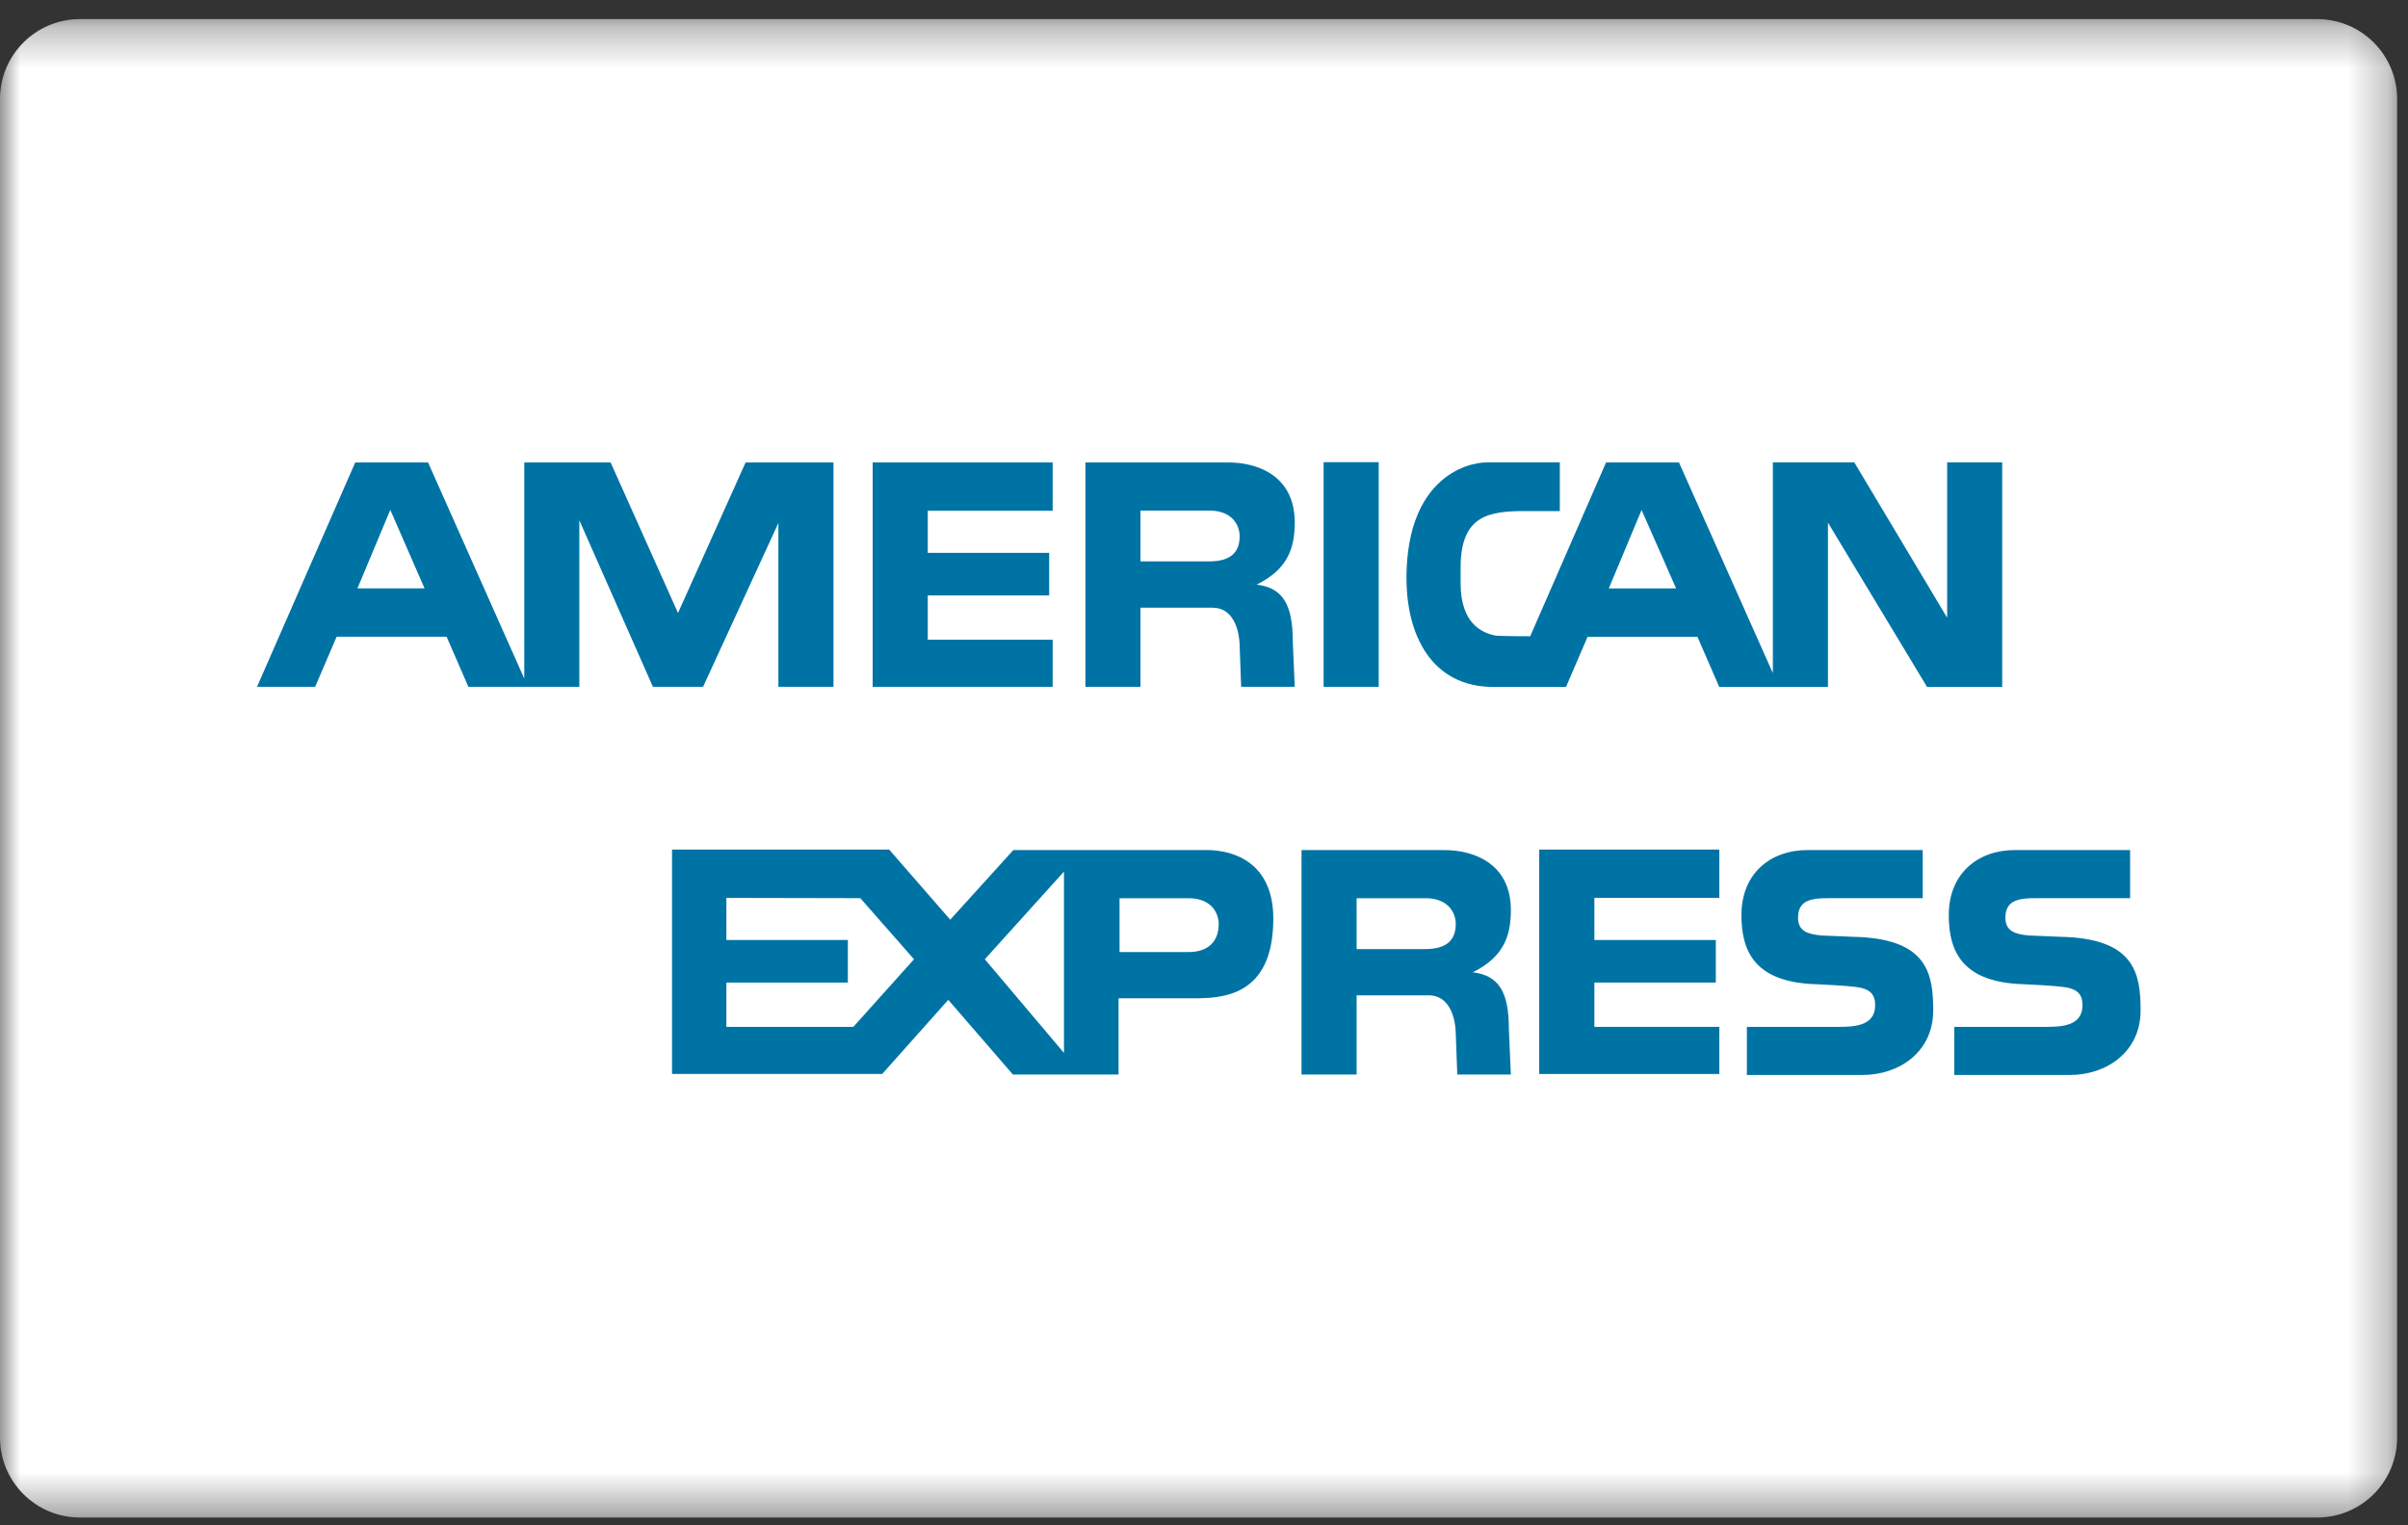
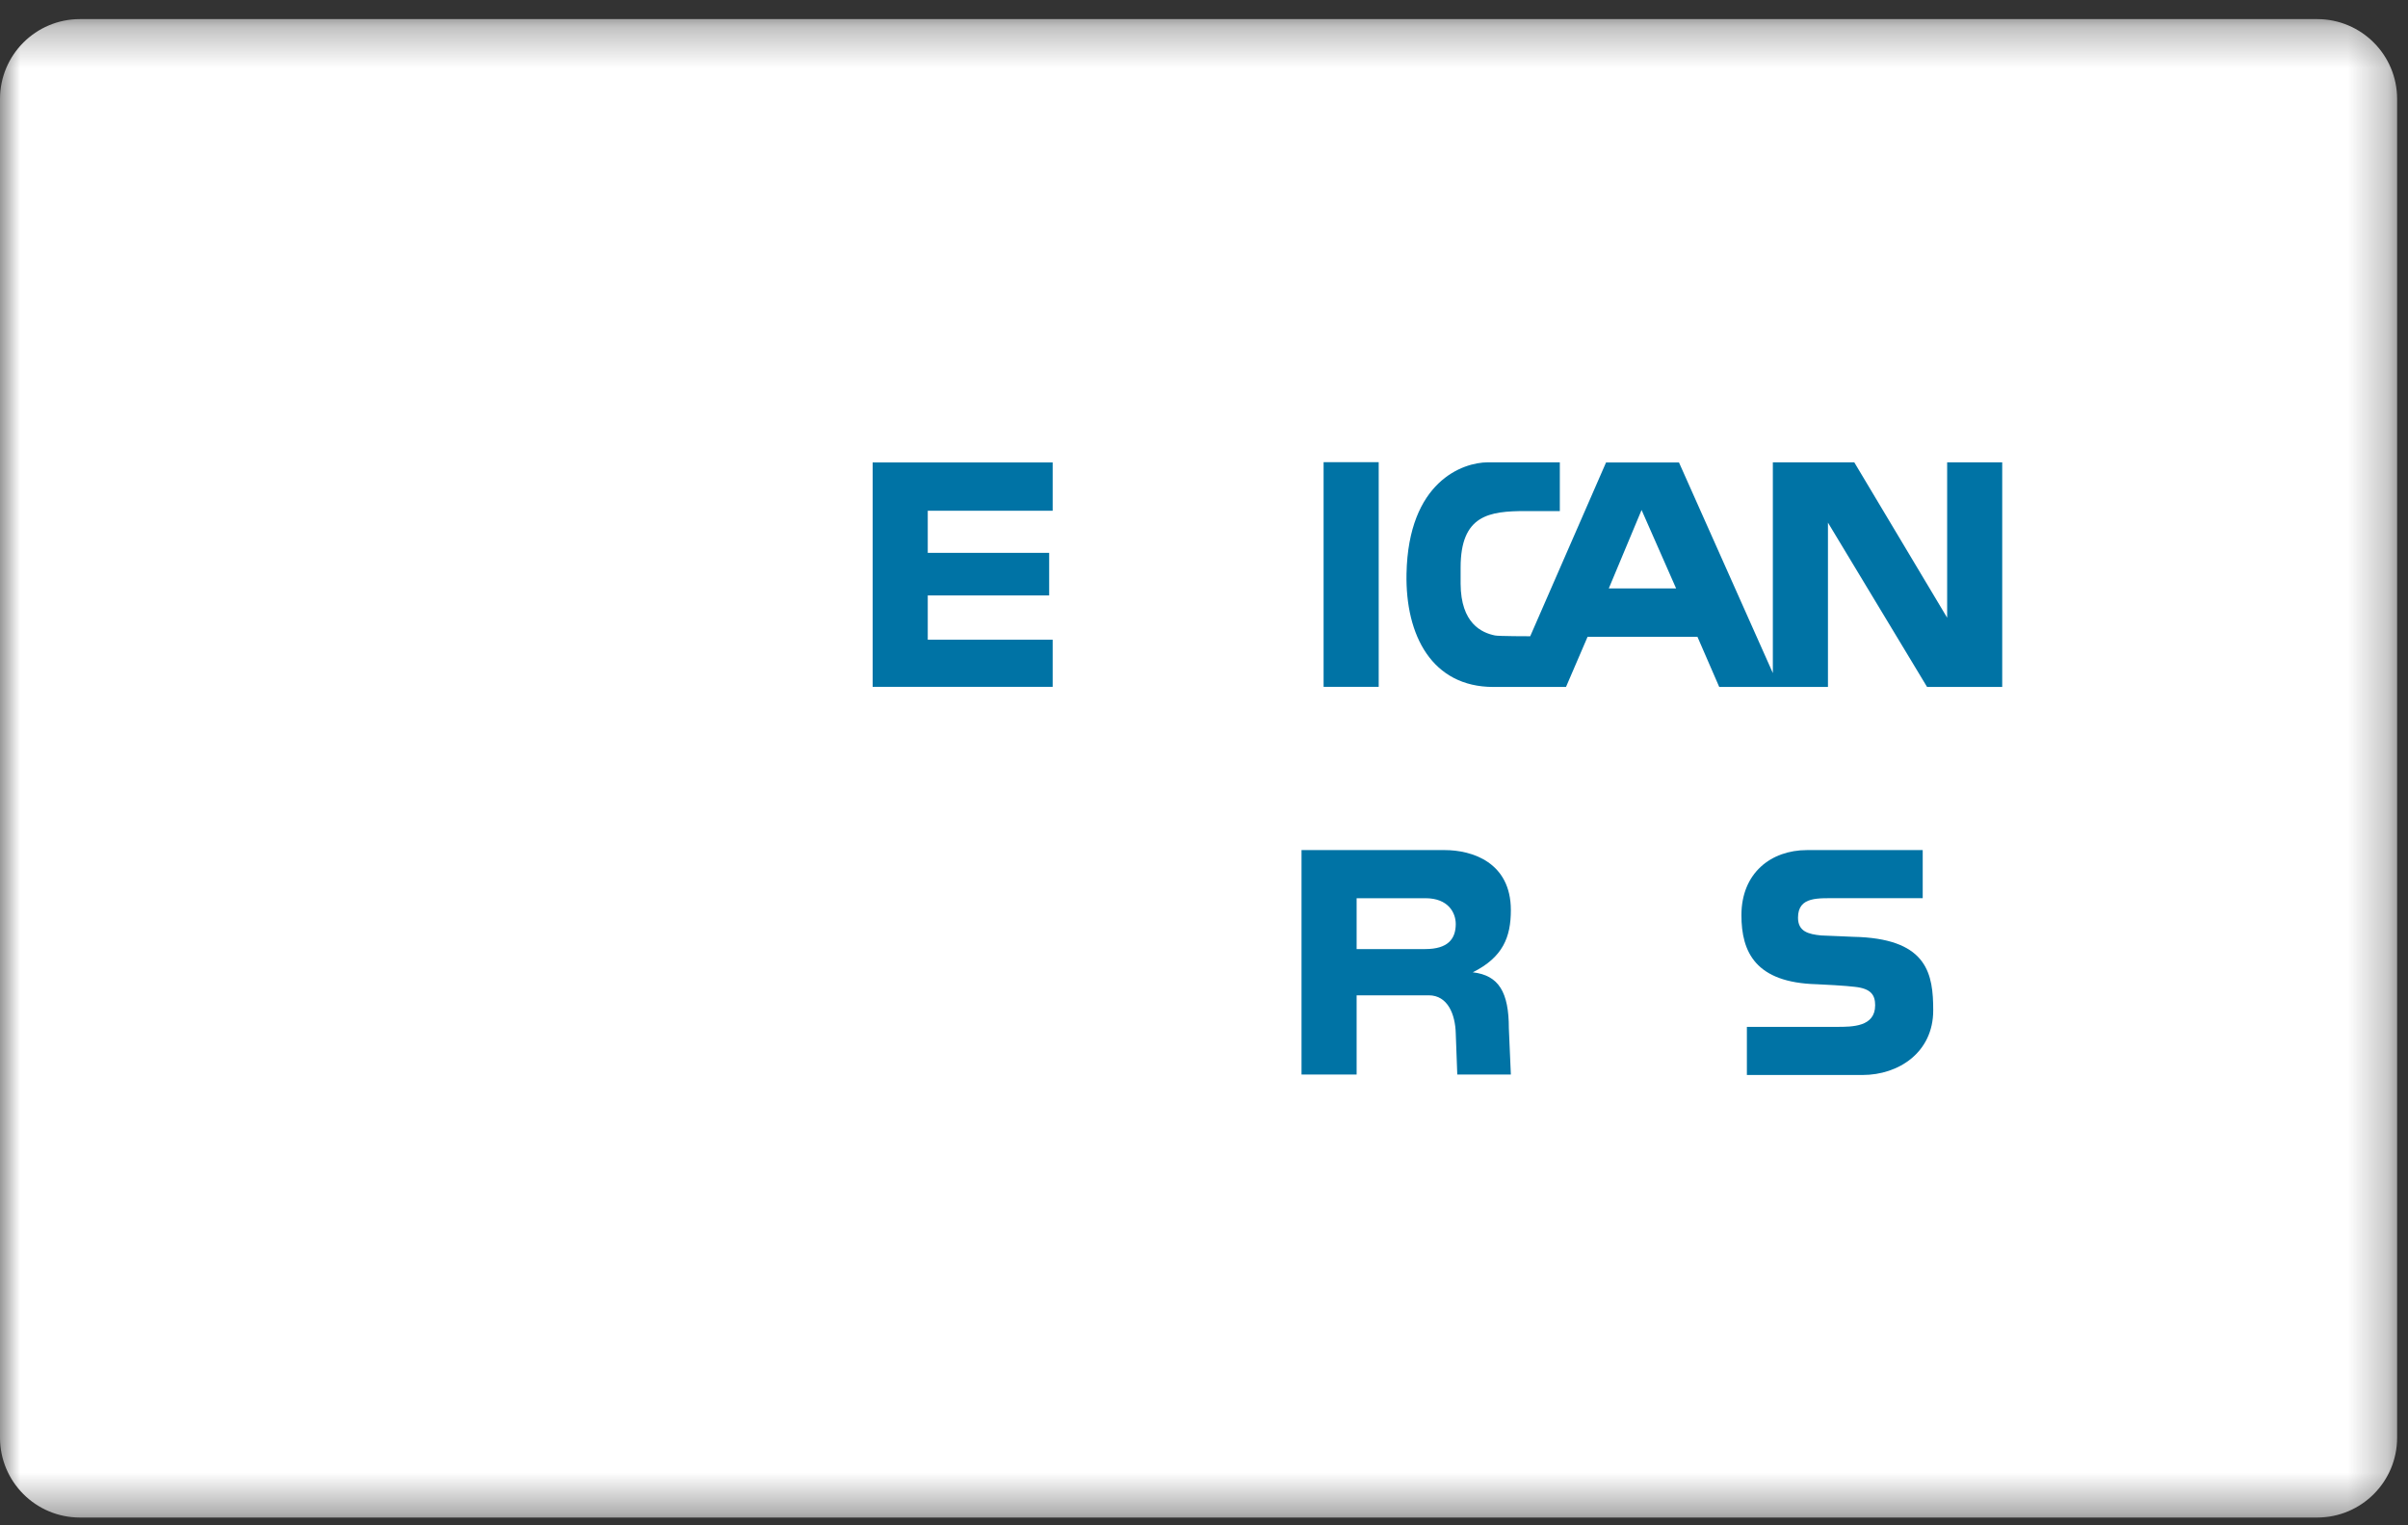
<svg xmlns="http://www.w3.org/2000/svg" xmlns:xlink="http://www.w3.org/1999/xlink" width="60px" height="38px" viewBox="0 0 60 38" version="1.1">
  <rect x="0" y="0" width="60" height="38" fill="#333333" stroke="none" />
  <title>FBB694F3-D6CC-4054-9431-F7854939D885</title>
  <desc>Created with sketchtool.</desc>
  <defs>
    <polygon id="path-1" points="0 0.289 59.729 0.289 59.729 37.619 0 37.619" />
    <polygon id="path-3" points="0 37.806 59.73 37.806 59.73 0.476 0 0.476" />
  </defs>
  <g id="Payement-method" stroke="none" stroke-width="1" fill="none" fill-rule="evenodd" transform="translate(-424, -1007)">
    <g id="american_express" transform="translate(424, 1007)">
      <g id="Group-3" transform="translate(0, 0.187)">
        <mask id="mask-2" fill="white">
          <use xlink:href="#path-1" />
        </mask>
        <g id="Clip-2" />
        <path d="M59.729,35.629 C59.729,36.728 58.837,37.619 57.738,37.619 L1.991,37.619 C0.892,37.619 -0,36.728 -0,35.629 L-0,2.28 C-0,1.18 0.892,0.289 1.991,0.289 L57.738,0.289 C58.837,0.289 59.729,1.18 59.729,2.28 L59.729,35.629 Z" id="Fill-1" fill="#FFFFFF" mask="url(#mask-2)" />
      </g>
      <path d="M18.532,18.272 L18.532,17.675 L18.246,18.272 L15.773,18.272 L15.463,17.631 L15.463,18.272 L10.841,18.272 L10.294,16.979 L9.369,16.979 L8.791,18.272 L6.392,18.272 L6.392,14.37 L8.15,10.394 L11.514,10.394 L11.986,11.521 L11.986,10.403 L16.101,10.403 L17.006,12.299 L17.89,10.394 L30.879,10.394 C30.879,10.394 31.56,10.385 32.007,10.701 L32.005,10.394 L35.277,10.394 L35.277,10.825 C35.277,10.825 35.864,10.394 36.735,10.394 L42.508,10.394 L43.016,11.537 L43.016,10.394 L46.715,10.394 L47.387,11.537 L47.387,10.394 L50.924,10.394 L50.924,18.28 L47.29,18.28 L46.436,16.905 L46.436,18.272 L41.92,18.272 L41.284,16.864 L40.4,16.864 L39.803,18.272 L37.07,18.272 C37.07,18.272 36.051,18.259 35.287,17.712 L35.287,18.272 L29.845,18.272 L29.845,16.432 C29.845,16.165 29.64,16.184 29.64,16.184 L29.441,16.184 L29.441,18.272 L18.532,18.272 Z" id="Fill-4" fill="#FFFFFF" />
      <path d="M15.817,19.98 L22.968,19.98 L23.999,21.148 L25.054,19.98 L30.552,19.98 C30.552,19.98 31.069,19.992 31.559,20.254 L31.559,19.98 L36.455,19.98 C37.076,19.98 37.598,20.29 37.598,20.29 L37.598,19.98 L43.891,19.98 L43.891,20.266 C43.891,20.266 44.338,19.98 44.941,19.98 L49.041,19.98 L49.041,20.266 C49.041,20.266 49.557,19.98 50.103,19.98 L53.321,19.98 L53.321,27.41 C53.321,27.41 52.899,27.889 52.023,27.889 L47.78,27.889 L47.78,27.652 C47.78,27.652 47.376,27.889 46.761,27.889 L35.488,27.889 L35.488,25.968 C35.488,25.78 35.405,25.745 35.237,25.745 L35.082,25.745 L35.082,27.889 L31.559,27.889 L31.559,25.758 C31.559,25.758 31.168,25.968 30.516,25.968 L29.248,25.968 L29.248,27.889 L24.906,27.889 L23.918,26.683 L22.862,27.889 L15.817,27.889 L15.817,19.98 Z" id="Fill-6" fill="#FFFFFF" />
-       <polygon id="Fill-8" fill="#0073A5" points="38.353 21.165 42.84 21.165 42.84 22.369 39.727 22.369 39.727 23.418 42.753 23.418 42.753 24.478 39.727 24.478 39.727 25.582 42.84 25.582 42.84 26.756 38.353 26.756" />
-       <path d="M51.509,23.344 C53.196,23.43 53.337,24.273 53.337,25.171 C53.337,26.218 52.475,26.781 51.578,26.781 L48.694,26.781 L48.694,25.582 L50.941,25.582 C51.322,25.582 51.889,25.582 51.889,25.045 C51.889,24.791 51.79,24.628 51.384,24.585 C51.204,24.559 50.536,24.522 50.435,24.52 C48.912,24.48 48.557,23.722 48.557,22.799 C48.557,21.751 49.294,21.178 50.193,21.178 L53.076,21.178 L53.076,22.376 L50.965,22.376 C50.486,22.381 49.968,22.32 49.968,22.862 C49.968,23.205 50.223,23.274 50.548,23.305 C50.661,23.305 51.409,23.345 51.509,23.344" id="Fill-10" fill="#0073A5" />
      <path d="M46.342,23.344 C48.029,23.43 48.17,24.273 48.17,25.171 C48.17,26.218 47.309,26.781 46.41,26.781 L43.527,26.781 L43.527,25.582 L45.774,25.582 C46.154,25.582 46.723,25.582 46.723,25.045 C46.723,24.791 46.623,24.628 46.217,24.585 C46.036,24.559 45.368,24.522 45.268,24.52 C43.744,24.48 43.391,23.722 43.391,22.799 C43.391,21.751 44.126,21.178 45.025,21.178 L47.908,21.178 L47.908,22.376 L45.799,22.376 C45.318,22.381 44.801,22.32 44.801,22.862 C44.801,23.205 45.056,23.274 45.381,23.305 C45.493,23.305 46.243,23.345 46.342,23.344" id="Fill-12" fill="#0073A5" />
-       <path d="M29.605,23.719 L27.896,23.719 L27.896,22.377 L29.61,22.377 C30.184,22.377 30.366,22.745 30.366,23.02 C30.366,23.395 30.167,23.719 29.605,23.719 Z M26.511,26.231 L24.539,23.898 L26.511,21.714 L26.511,26.231 Z M21.263,25.582 L18.099,25.582 L18.099,24.478 L21.126,24.478 L21.126,23.418 L18.099,23.418 L18.099,22.369 L21.437,22.376 L22.774,23.898 L21.263,25.582 Z M30.067,21.177 L25.25,21.177 L23.677,22.912 L22.155,21.165 L16.745,21.165 L16.745,26.756 L21.981,26.756 L23.628,24.909 L25.238,26.769 L27.871,26.769 L27.871,24.871 L29.718,24.871 C30.429,24.871 31.727,24.846 31.727,22.887 C31.727,21.489 30.741,21.177 30.067,21.177 Z" id="Fill-14" fill="#0073A5" />
      <path d="M35.512,23.644 L33.803,23.644 L33.803,22.377 L35.518,22.377 C36.092,22.377 36.273,22.745 36.273,23.02 C36.273,23.394 36.074,23.644 35.512,23.644 M36.697,24.223 C37.446,23.849 37.646,23.349 37.646,22.675 C37.646,21.478 36.673,21.178 35.998,21.178 L32.43,21.178 L32.43,26.769 L33.803,26.769 L33.803,24.796 L35.6,24.796 C36.074,24.796 36.261,25.271 36.273,25.745 L36.311,26.769 L37.646,26.769 L37.596,25.62 C37.596,24.721 37.347,24.297 36.697,24.223" id="Fill-16" fill="#0073A5" />
      <mask id="mask-4" fill="white">
        <use xlink:href="#path-3" />
      </mask>
      <g id="Clip-19" />
      <polygon id="Fill-18" fill="#0073A5" mask="url(#mask-4)" points="32.98 17.111 34.353 17.111 34.353 11.514 32.98 11.514" />
      <polygon id="Fill-20" fill="#0073A5" mask="url(#mask-4)" points="21.744 11.521 26.229 11.521 26.229 12.724 23.117 12.724 23.117 13.773 26.142 13.773 26.142 14.834 23.117 14.834 23.117 15.937 26.229 15.937 26.229 17.111 21.744 17.111" />
-       <path d="M30.127,13.986 L28.417,13.986 L28.417,12.72 L30.133,12.72 C30.707,12.72 30.888,13.088 30.888,13.362 C30.888,13.737 30.689,13.986 30.127,13.986 M31.312,14.565 C32.062,14.192 32.261,13.691 32.261,13.017 C32.261,11.819 31.288,11.521 30.613,11.521 L27.045,11.521 L27.045,17.111 L28.417,17.111 L28.417,15.14 L30.214,15.14 C30.689,15.14 30.876,15.613 30.888,16.087 L30.926,17.111 L32.261,17.111 L32.211,15.962 C32.211,15.064 31.962,14.64 31.312,14.565" id="Fill-21" fill="#0073A5" mask="url(#mask-4)" />
-       <path d="M8.907,14.657 L9.725,12.703 L10.578,14.657 L8.907,14.657 Z M18.578,11.521 L16.894,15.271 L15.215,11.521 L13.063,11.521 L13.063,16.905 L10.666,11.521 L8.851,11.521 L6.404,17.111 L7.852,17.111 L8.388,15.863 L11.128,15.863 L11.671,17.111 L14.435,17.111 L14.435,12.961 L16.269,17.111 L17.518,17.111 L19.395,13.03 L19.395,17.111 L20.768,17.111 L20.768,11.521 L18.578,11.521 Z" id="Fill-22" fill="#0073A5" mask="url(#mask-4)" />
      <path d="M40.086,14.66 L40.903,12.705 L41.764,14.66 L40.086,14.66 Z M48.517,11.518 L48.517,15.389 L46.203,11.518 L44.174,11.518 L44.174,16.768 L41.835,11.521 L40.018,11.521 L38.128,15.851 C38.128,15.851 37.329,15.851 37.249,15.831 C36.917,15.763 36.4,15.53 36.394,14.544 L36.394,14.139 C36.394,12.828 37.106,12.732 38.018,12.732 L38.866,12.732 L38.866,11.518 L37.073,11.518 C36.449,11.518 35.092,11.994 35.046,14.291 C35.015,15.838 35.688,17.114 37.21,17.114 L39.02,17.114 L39.557,15.866 L42.296,15.866 L42.838,17.114 L45.547,17.114 L45.547,13.02 L48.017,17.114 L49.889,17.114 L49.889,11.518 L48.517,11.518 Z" id="Fill-23" fill="#0073A5" mask="url(#mask-4)" />
    </g>
  </g>
</svg>